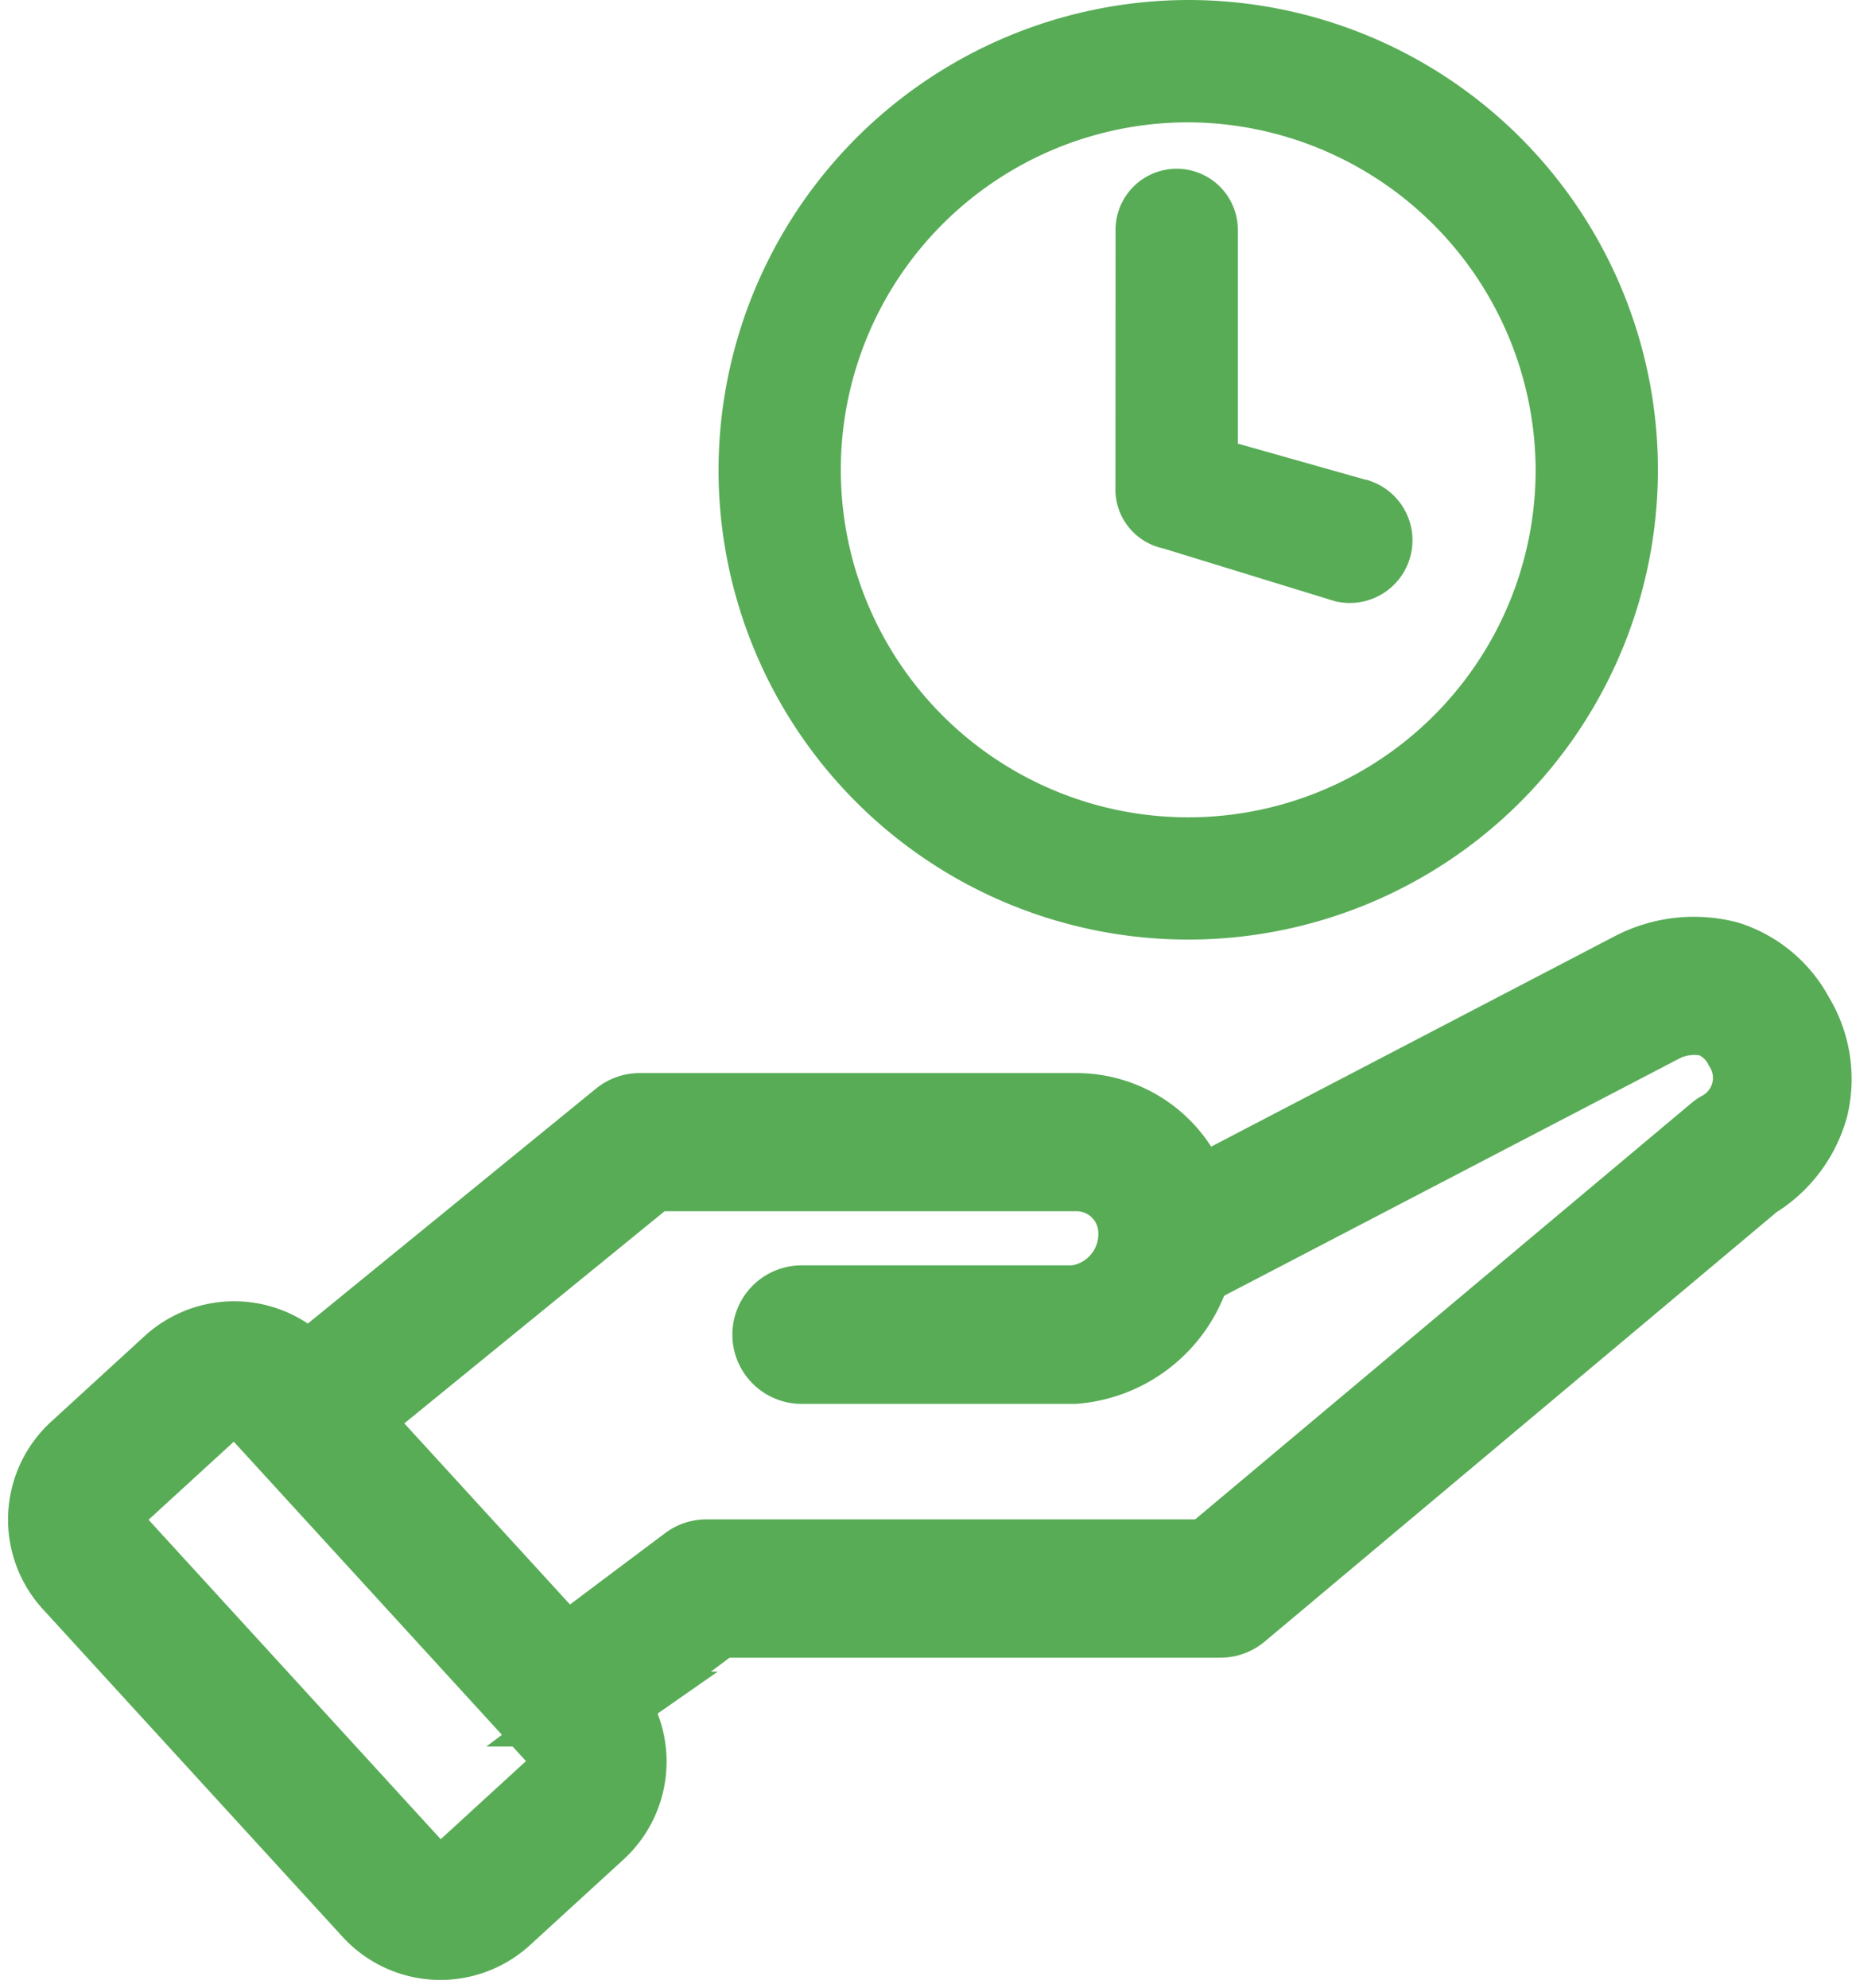
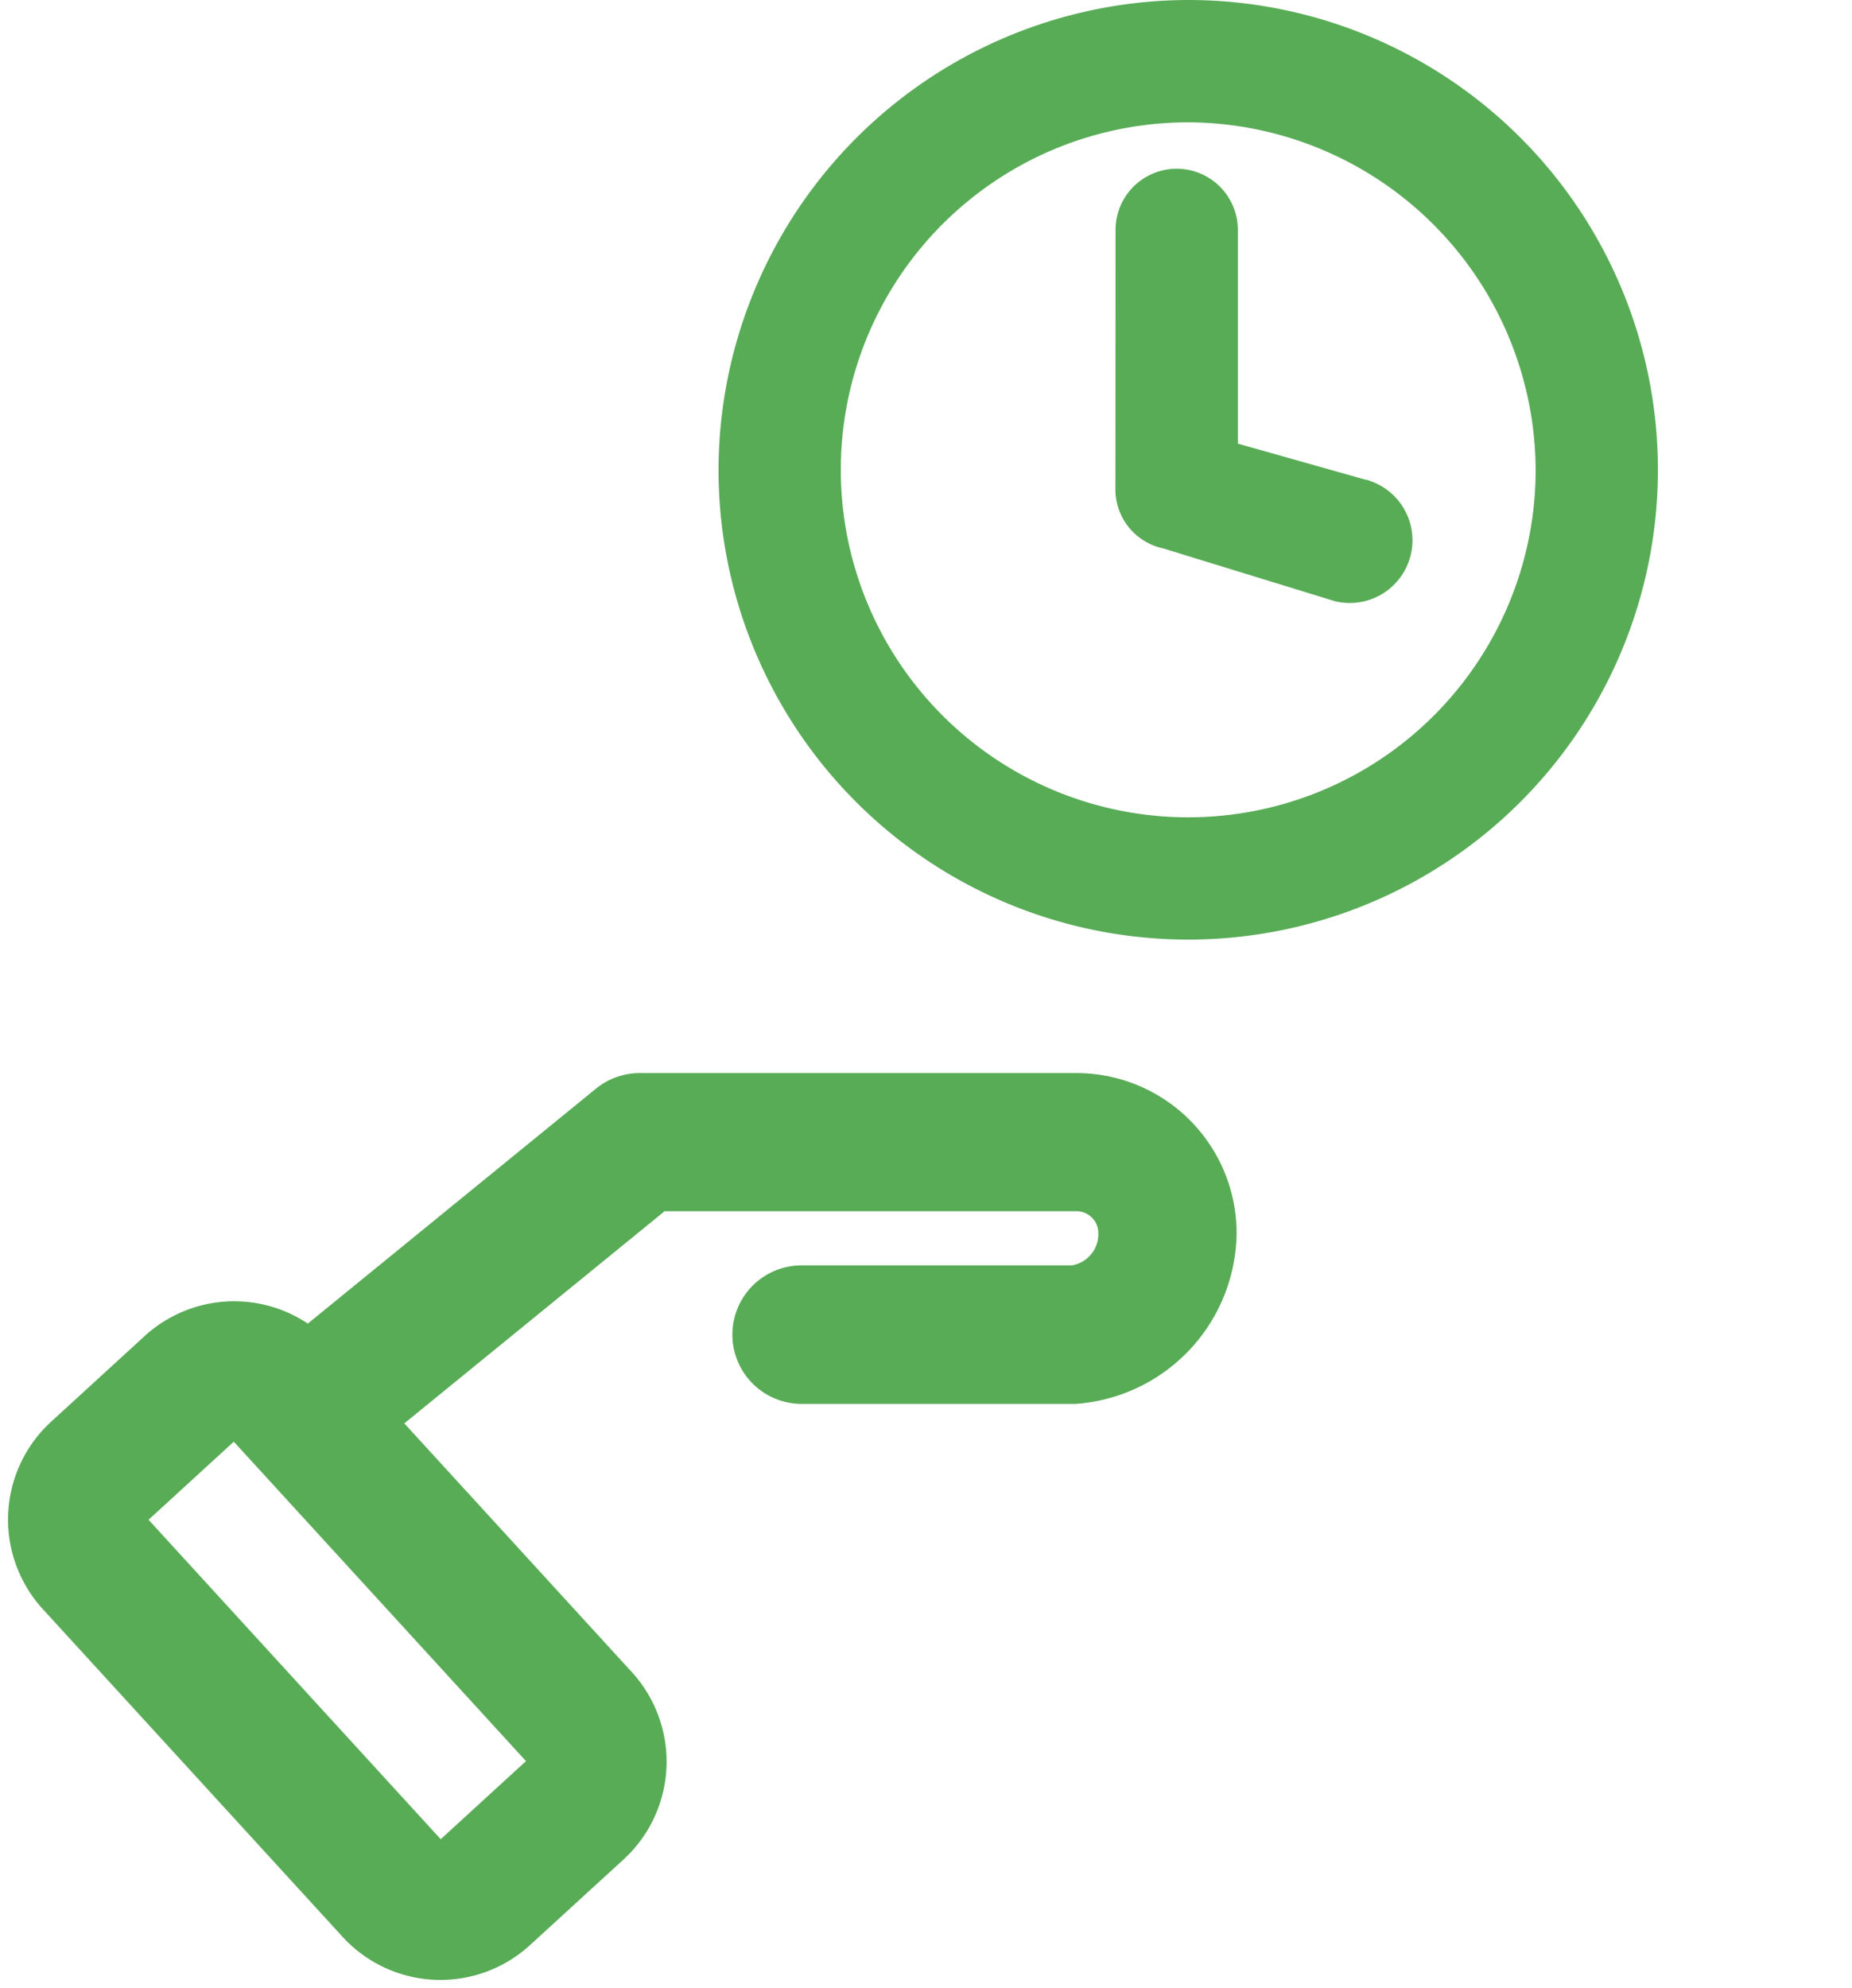
<svg xmlns="http://www.w3.org/2000/svg" width="49.485" height="53.104" viewBox="0 0 49.485 53.104">
  <g id="Group_2" data-name="Group 2" transform="translate(-2.95 0.292)">
    <path id="Path_14" data-name="Path 14" d="M21.541,35.629l-8.157,6.647a.848.848,0,0,1-1.071-1.314L20.7,34.125a.848.848,0,0,1,.535-.191H32.908a3.28,3.28,0,0,1,3.278,3.278,3.625,3.625,0,0,1-3.333,3.559h-7.29a.848.848,0,1,1,0-1.7h7.29a1.846,1.846,0,0,0,1.638-1.864,1.584,1.584,0,0,0-1.583-1.583H21.541Z" transform="translate(-1.194 -4.56)" fill="#58ac56" stroke="#58ac56" stroke-width="2" fill-rule="evenodd" />
-     <path id="Path_15" data-name="Path 15" d="M49.684,30.952,37.345,37.381a.848.848,0,1,1-.783-1.5L48.92,29.439l.031-.016a3.578,3.578,0,0,1,2.577-.3,3.175,3.175,0,0,1,1.837,1.535,3.24,3.24,0,0,1,.39,2.407,3.365,3.365,0,0,1-1.509,2.019L38.515,46.6a.849.849,0,0,1-.545.2H24.521l-3.164,2.373a.848.848,0,0,1-1.017-1.356l3.391-2.543a.847.847,0,0,1,.509-.17H37.661L51.2,33.749a.905.905,0,0,1,.092-.067A1.539,1.539,0,0,0,51.9,31.5a1.521,1.521,0,0,0-.853-.758,1.934,1.934,0,0,0-1.361.206Z" transform="translate(-2.412 -3.808)" fill="#58ac56" stroke="#58ac56" stroke-width="2" fill-rule="evenodd" />
    <path id="Path_16" data-name="Path 16" d="M18.935,54.3a2.545,2.545,0,0,0,.16-3.593l-8.011-8.756a2.545,2.545,0,0,0-3.593-.16l-2.5,2.289a2.545,2.545,0,0,0-.16,3.593l8.011,8.756a2.544,2.544,0,0,0,3.592.16ZM17.79,53.046l-2.5,2.289a.849.849,0,0,1-1.2-.053L6.08,46.526a.849.849,0,0,1,.053-1.2l2.5-2.289a.848.848,0,0,1,1.2.053l8.011,8.756A.848.848,0,0,1,17.79,53.046Z" transform="translate(0 -5.655)" fill="#58ac56" stroke="#58ac56" stroke-width="2" fill-rule="evenodd" />
    <g id="Group_7" data-name="Group 7" transform="translate(-765.101 -568.542)">
      <g id="Group_4" data-name="Group 4" transform="translate(788 569)">
        <path id="Path_21" data-name="Path 21" d="M44.845,33A11.8,11.8,0,1,1,33,44.845,11.827,11.827,0,0,1,44.845,33Zm-1.237,5.392a.884.884,0,0,1,1.768,0v6.276l4.066,1.149a.925.925,0,0,1-.53,1.768l-4.6-1.414a.861.861,0,0,1-.707-.884Zm1.237-3.624a10.033,10.033,0,1,0,9.988,10.077A10.072,10.072,0,0,0,44.845,34.768Z" transform="translate(-33 -33)" fill="#58ac56" stroke="#58ac56" stroke-width="1.5" />
      </g>
    </g>
  </g>
</svg>